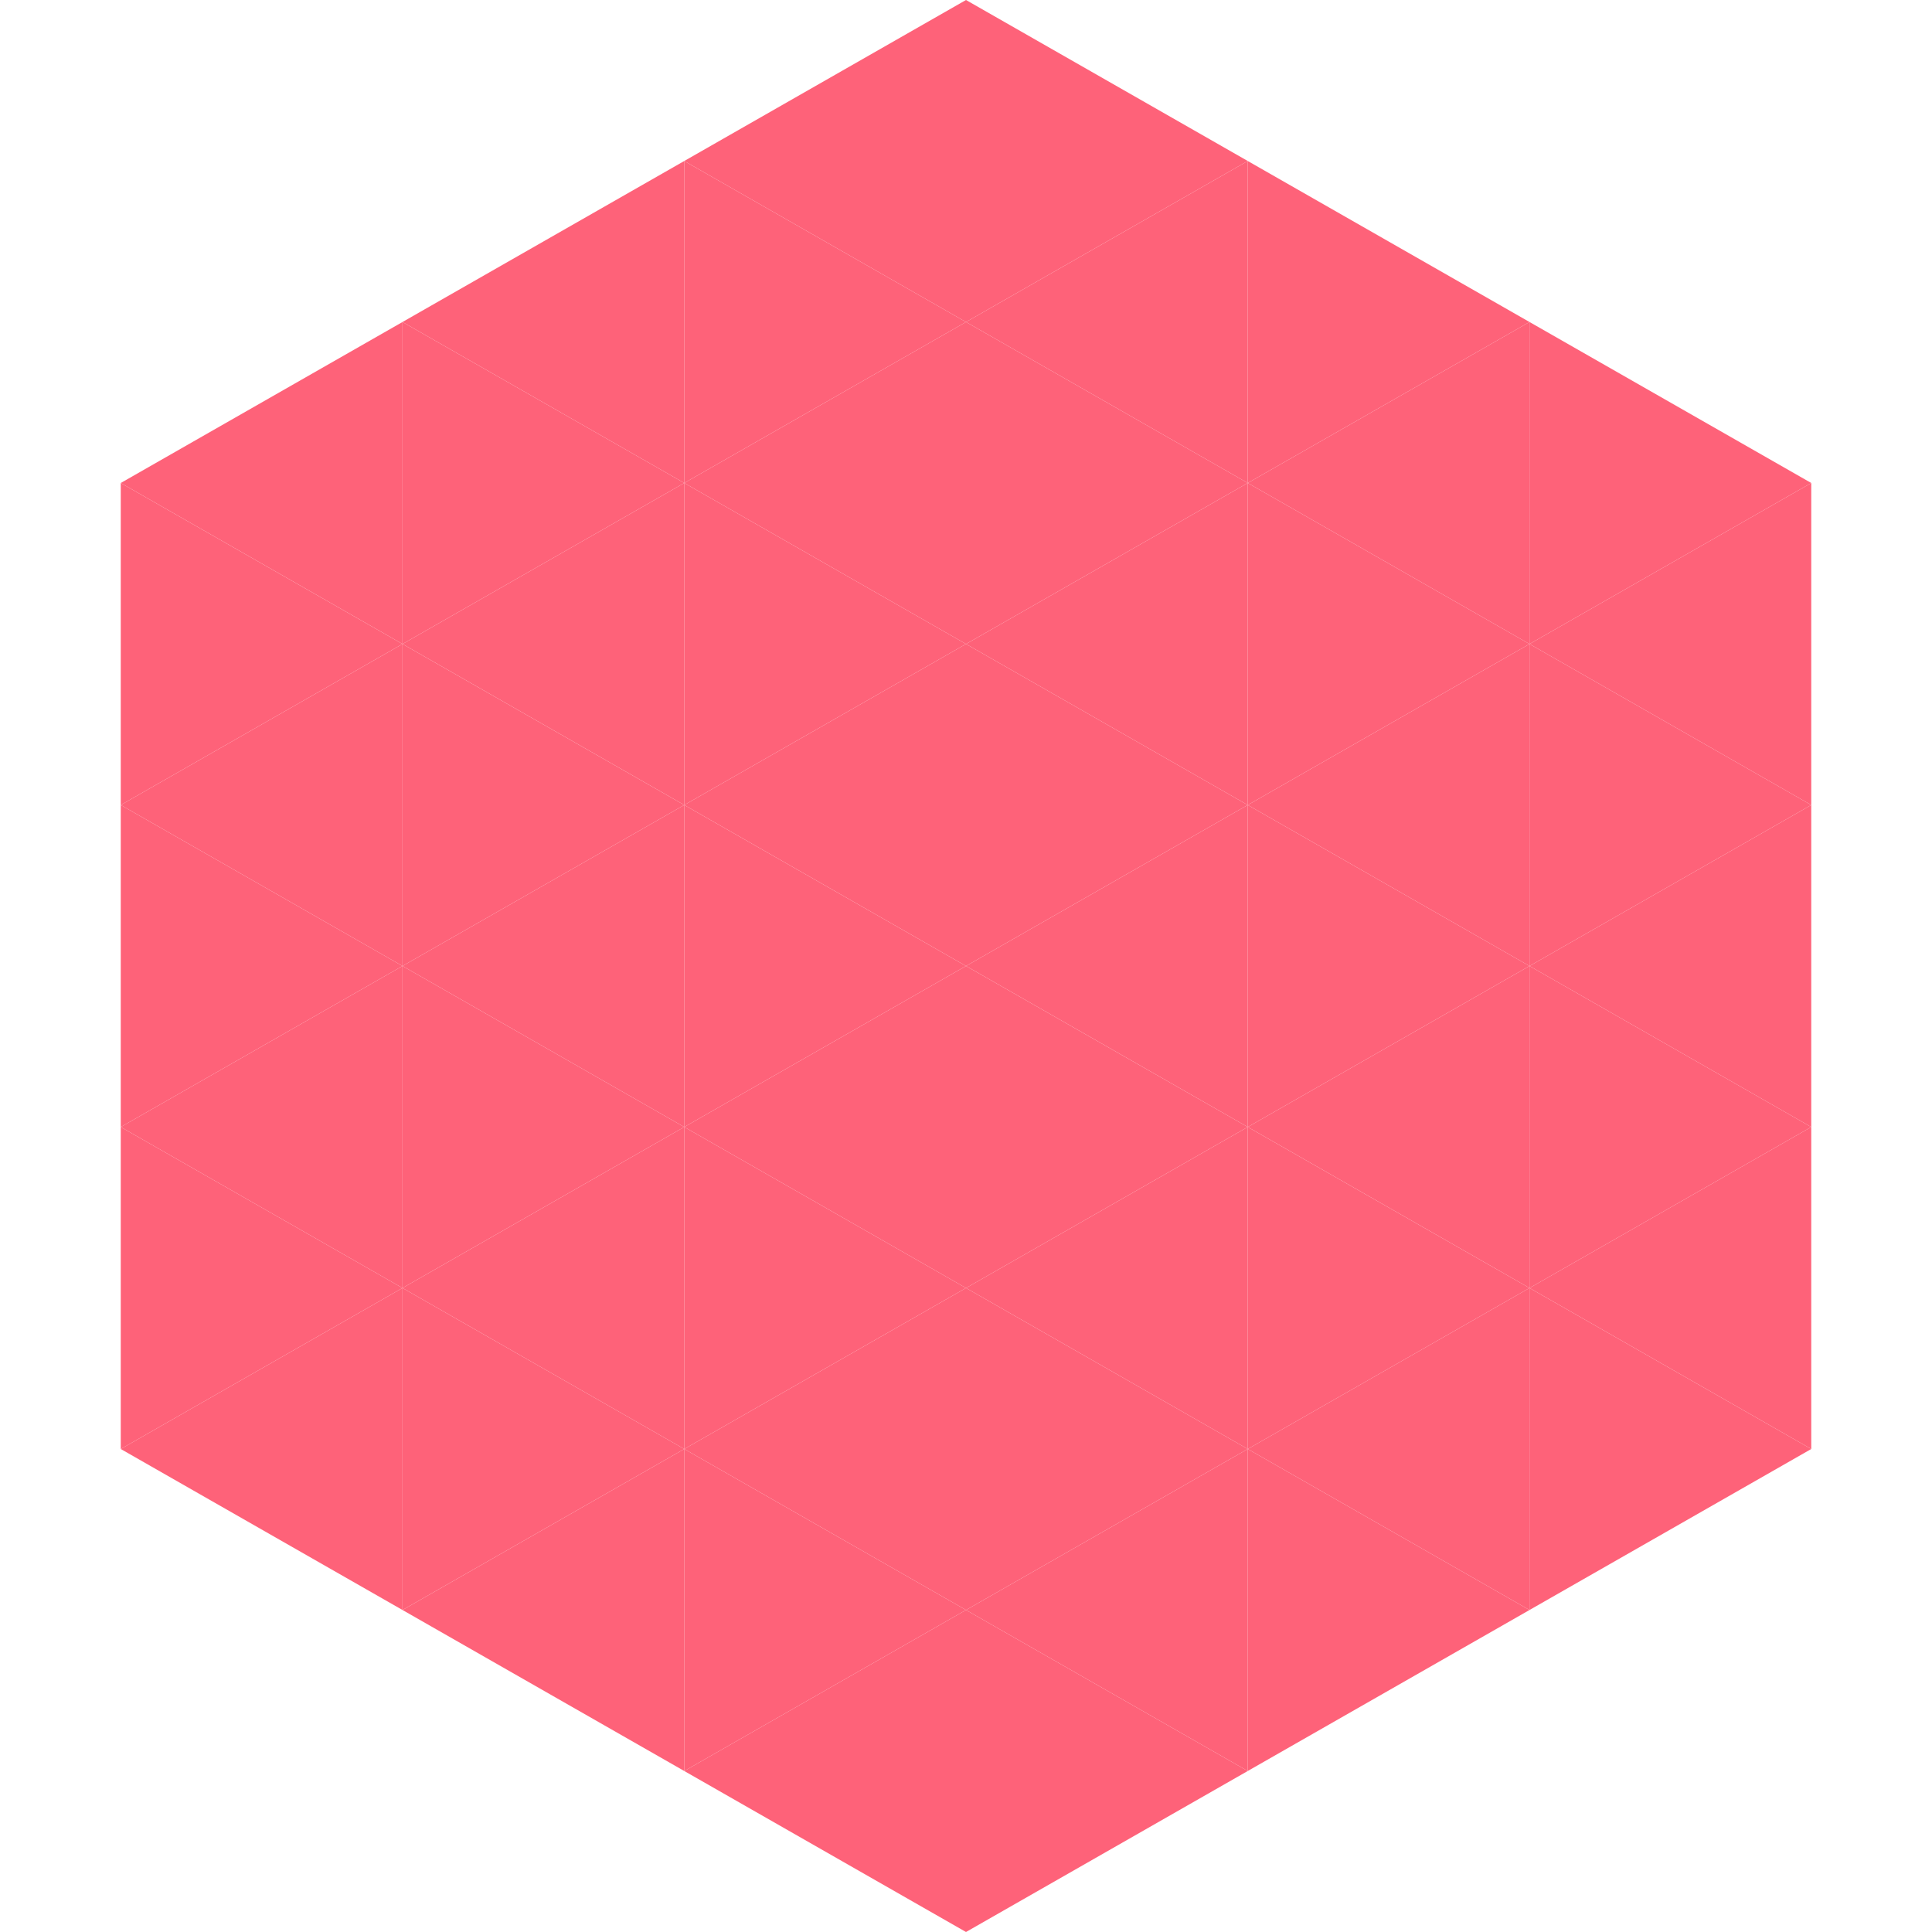
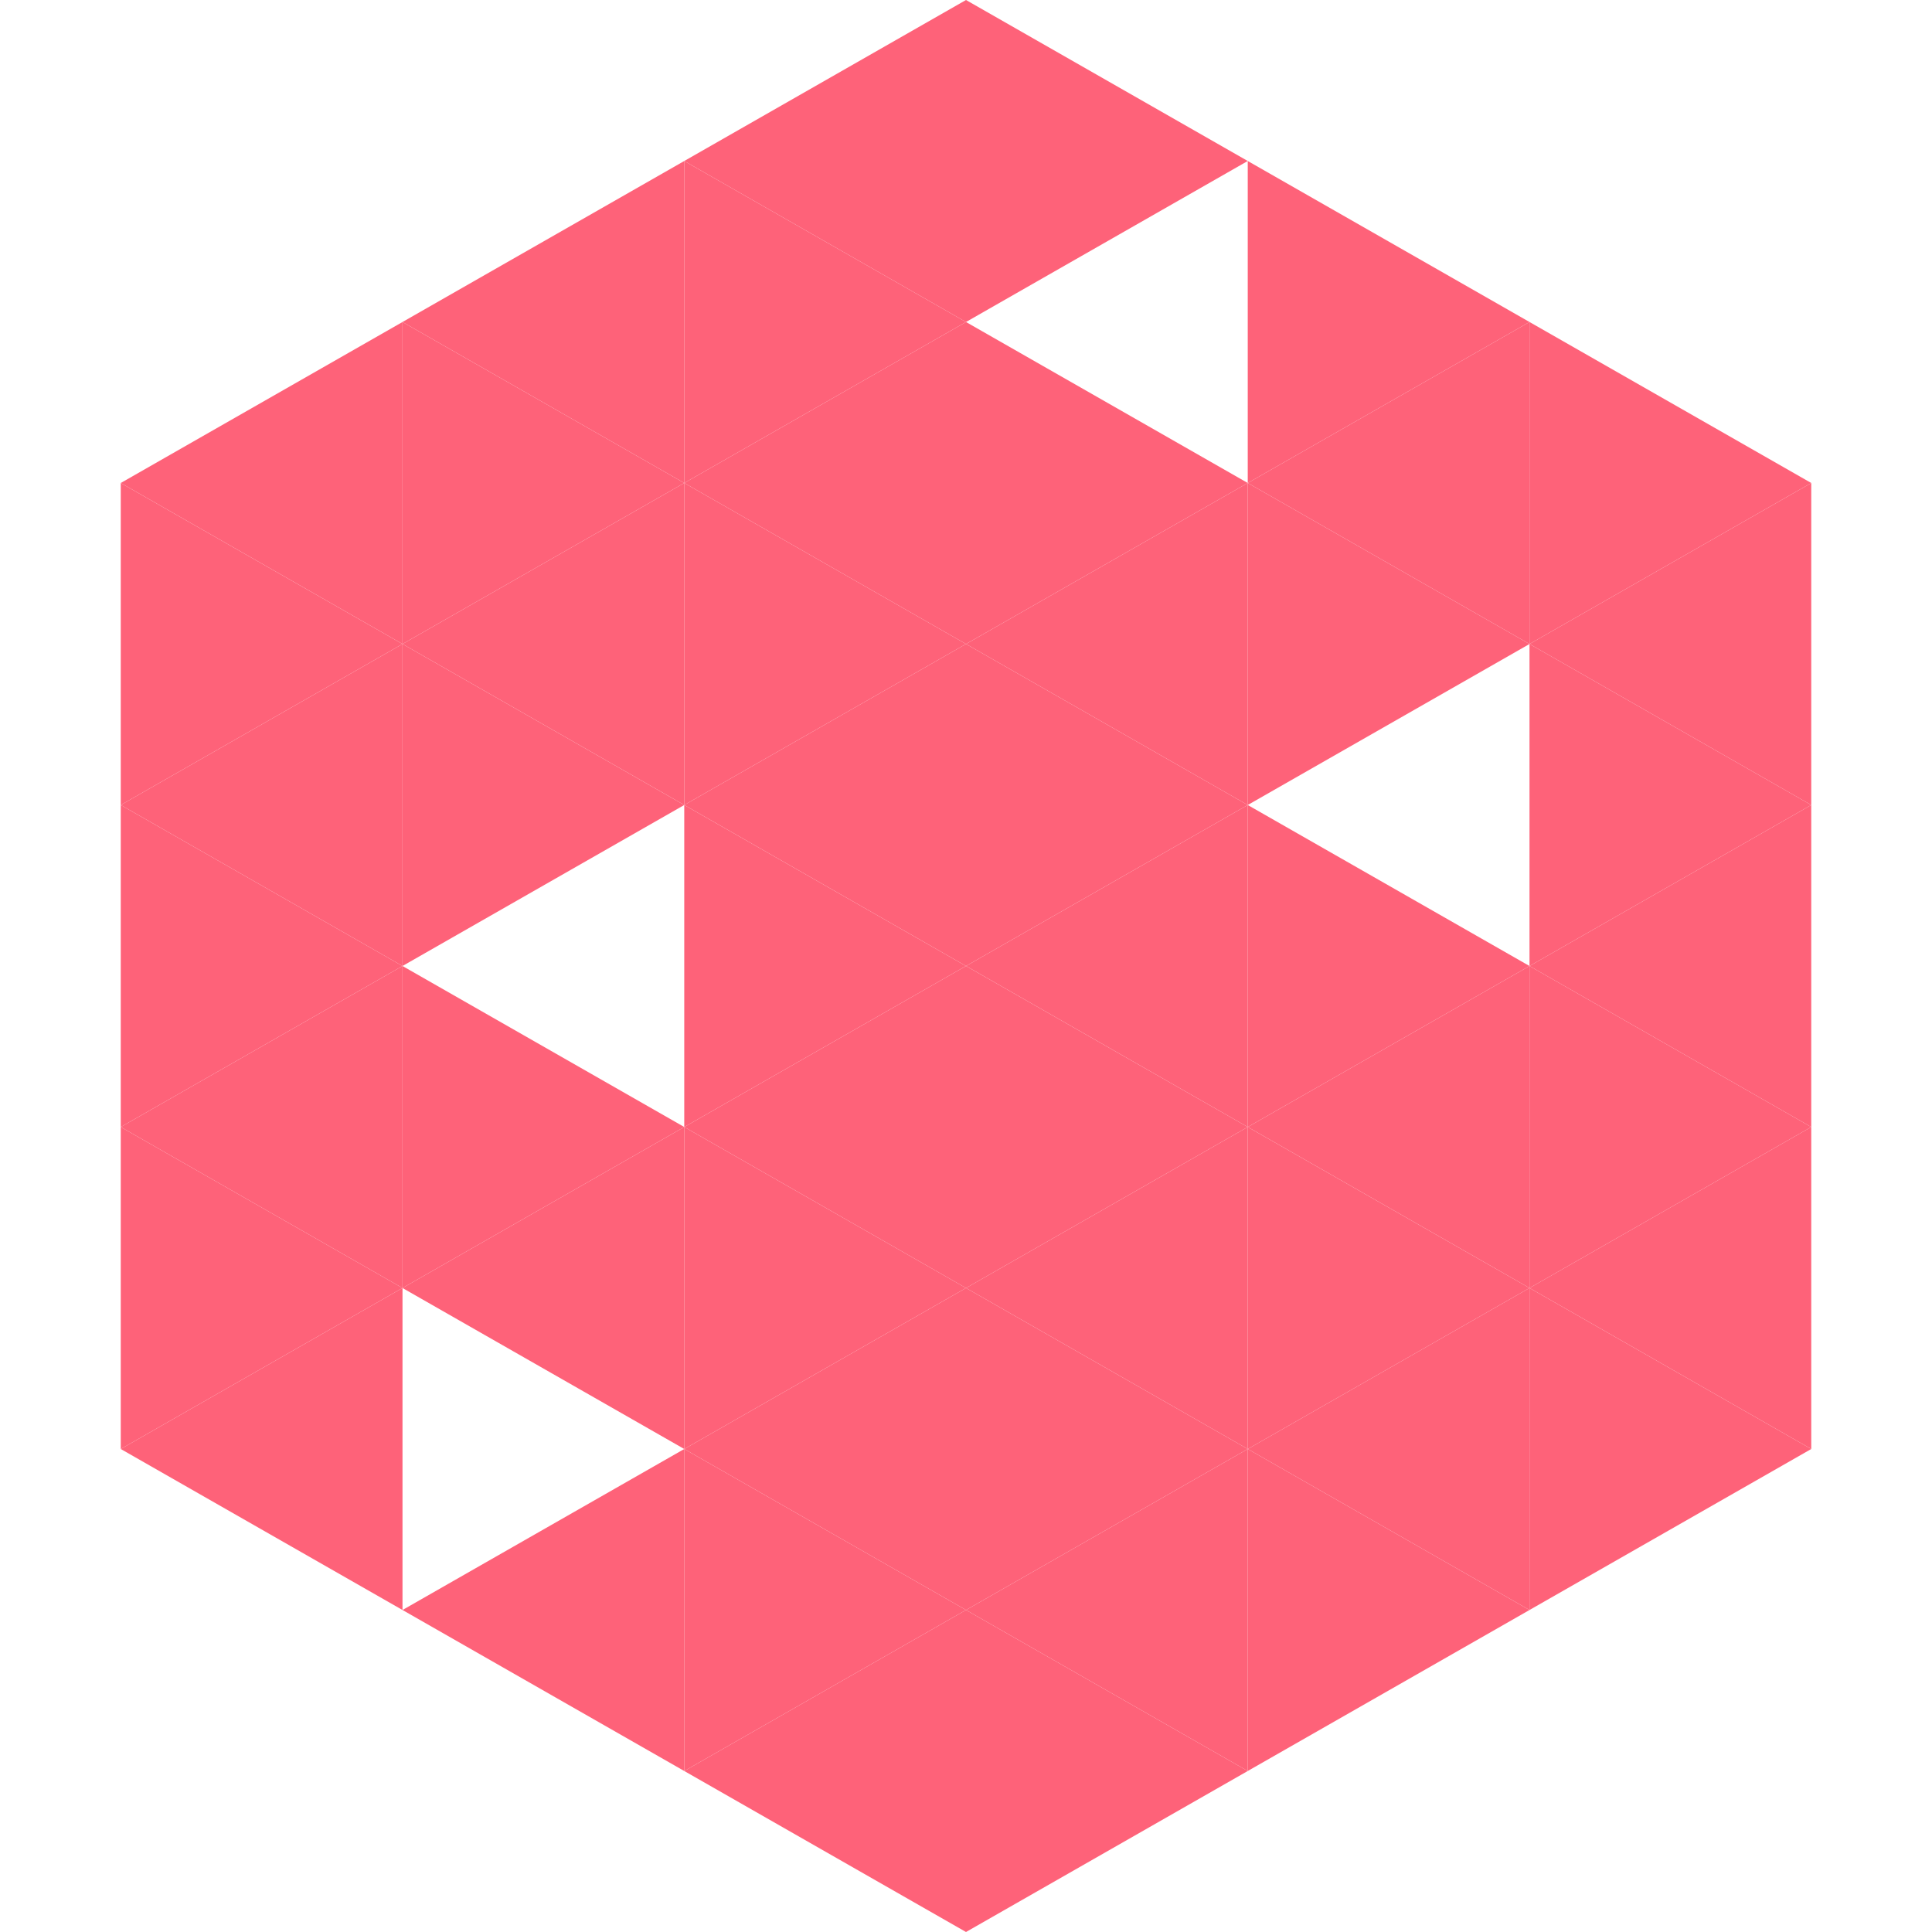
<svg xmlns="http://www.w3.org/2000/svg" width="240" height="240">
  <polygon points="50,40 15,60 50,80" style="fill:rgb(254,98,121)" />
  <polygon points="190,40 225,60 190,80" style="fill:rgb(254,98,121)" />
  <polygon points="15,60 50,80 15,100" style="fill:rgb(254,98,121)" />
  <polygon points="225,60 190,80 225,100" style="fill:rgb(254,98,121)" />
  <polygon points="50,80 15,100 50,120" style="fill:rgb(254,98,121)" />
  <polygon points="190,80 225,100 190,120" style="fill:rgb(254,98,121)" />
  <polygon points="15,100 50,120 15,140" style="fill:rgb(254,98,121)" />
  <polygon points="225,100 190,120 225,140" style="fill:rgb(254,98,121)" />
  <polygon points="50,120 15,140 50,160" style="fill:rgb(254,98,121)" />
  <polygon points="190,120 225,140 190,160" style="fill:rgb(254,98,121)" />
  <polygon points="15,140 50,160 15,180" style="fill:rgb(254,98,121)" />
  <polygon points="225,140 190,160 225,180" style="fill:rgb(254,98,121)" />
  <polygon points="50,160 15,180 50,200" style="fill:rgb(254,98,121)" />
  <polygon points="190,160 225,180 190,200" style="fill:rgb(254,98,121)" />
  <polygon points="15,180 50,200 15,220" style="fill:rgb(255,255,255); fill-opacity:0" />
  <polygon points="225,180 190,200 225,220" style="fill:rgb(255,255,255); fill-opacity:0" />
  <polygon points="50,0 85,20 50,40" style="fill:rgb(255,255,255); fill-opacity:0" />
-   <polygon points="190,0 155,20 190,40" style="fill:rgb(255,255,255); fill-opacity:0" />
  <polygon points="85,20 50,40 85,60" style="fill:rgb(254,98,121)" />
  <polygon points="155,20 190,40 155,60" style="fill:rgb(254,98,121)" />
  <polygon points="50,40 85,60 50,80" style="fill:rgb(254,98,121)" />
  <polygon points="190,40 155,60 190,80" style="fill:rgb(254,98,121)" />
  <polygon points="85,60 50,80 85,100" style="fill:rgb(254,98,121)" />
  <polygon points="155,60 190,80 155,100" style="fill:rgb(254,98,121)" />
  <polygon points="50,80 85,100 50,120" style="fill:rgb(254,98,121)" />
-   <polygon points="190,80 155,100 190,120" style="fill:rgb(254,98,121)" />
-   <polygon points="85,100 50,120 85,140" style="fill:rgb(254,98,121)" />
  <polygon points="155,100 190,120 155,140" style="fill:rgb(254,98,121)" />
  <polygon points="50,120 85,140 50,160" style="fill:rgb(254,98,121)" />
  <polygon points="190,120 155,140 190,160" style="fill:rgb(254,98,121)" />
  <polygon points="85,140 50,160 85,180" style="fill:rgb(254,98,121)" />
  <polygon points="155,140 190,160 155,180" style="fill:rgb(254,98,121)" />
-   <polygon points="50,160 85,180 50,200" style="fill:rgb(254,98,121)" />
  <polygon points="190,160 155,180 190,200" style="fill:rgb(254,98,121)" />
  <polygon points="85,180 50,200 85,220" style="fill:rgb(254,98,121)" />
  <polygon points="155,180 190,200 155,220" style="fill:rgb(254,98,121)" />
  <polygon points="120,0 85,20 120,40" style="fill:rgb(254,98,121)" />
  <polygon points="120,0 155,20 120,40" style="fill:rgb(254,98,121)" />
  <polygon points="85,20 120,40 85,60" style="fill:rgb(254,98,121)" />
-   <polygon points="155,20 120,40 155,60" style="fill:rgb(254,98,121)" />
  <polygon points="120,40 85,60 120,80" style="fill:rgb(254,98,121)" />
  <polygon points="120,40 155,60 120,80" style="fill:rgb(254,98,121)" />
  <polygon points="85,60 120,80 85,100" style="fill:rgb(254,98,121)" />
  <polygon points="155,60 120,80 155,100" style="fill:rgb(254,98,121)" />
  <polygon points="120,80 85,100 120,120" style="fill:rgb(254,98,121)" />
  <polygon points="120,80 155,100 120,120" style="fill:rgb(254,98,121)" />
  <polygon points="85,100 120,120 85,140" style="fill:rgb(254,98,121)" />
  <polygon points="155,100 120,120 155,140" style="fill:rgb(254,98,121)" />
  <polygon points="120,120 85,140 120,160" style="fill:rgb(254,98,121)" />
  <polygon points="120,120 155,140 120,160" style="fill:rgb(254,98,121)" />
  <polygon points="85,140 120,160 85,180" style="fill:rgb(254,98,121)" />
  <polygon points="155,140 120,160 155,180" style="fill:rgb(254,98,121)" />
  <polygon points="120,160 85,180 120,200" style="fill:rgb(254,98,121)" />
  <polygon points="120,160 155,180 120,200" style="fill:rgb(254,98,121)" />
  <polygon points="85,180 120,200 85,220" style="fill:rgb(254,98,121)" />
  <polygon points="155,180 120,200 155,220" style="fill:rgb(254,98,121)" />
  <polygon points="120,200 85,220 120,240" style="fill:rgb(254,98,121)" />
  <polygon points="120,200 155,220 120,240" style="fill:rgb(254,98,121)" />
  <polygon points="85,220 120,240 85,260" style="fill:rgb(255,255,255); fill-opacity:0" />
  <polygon points="155,220 120,240 155,260" style="fill:rgb(255,255,255); fill-opacity:0" />
</svg>